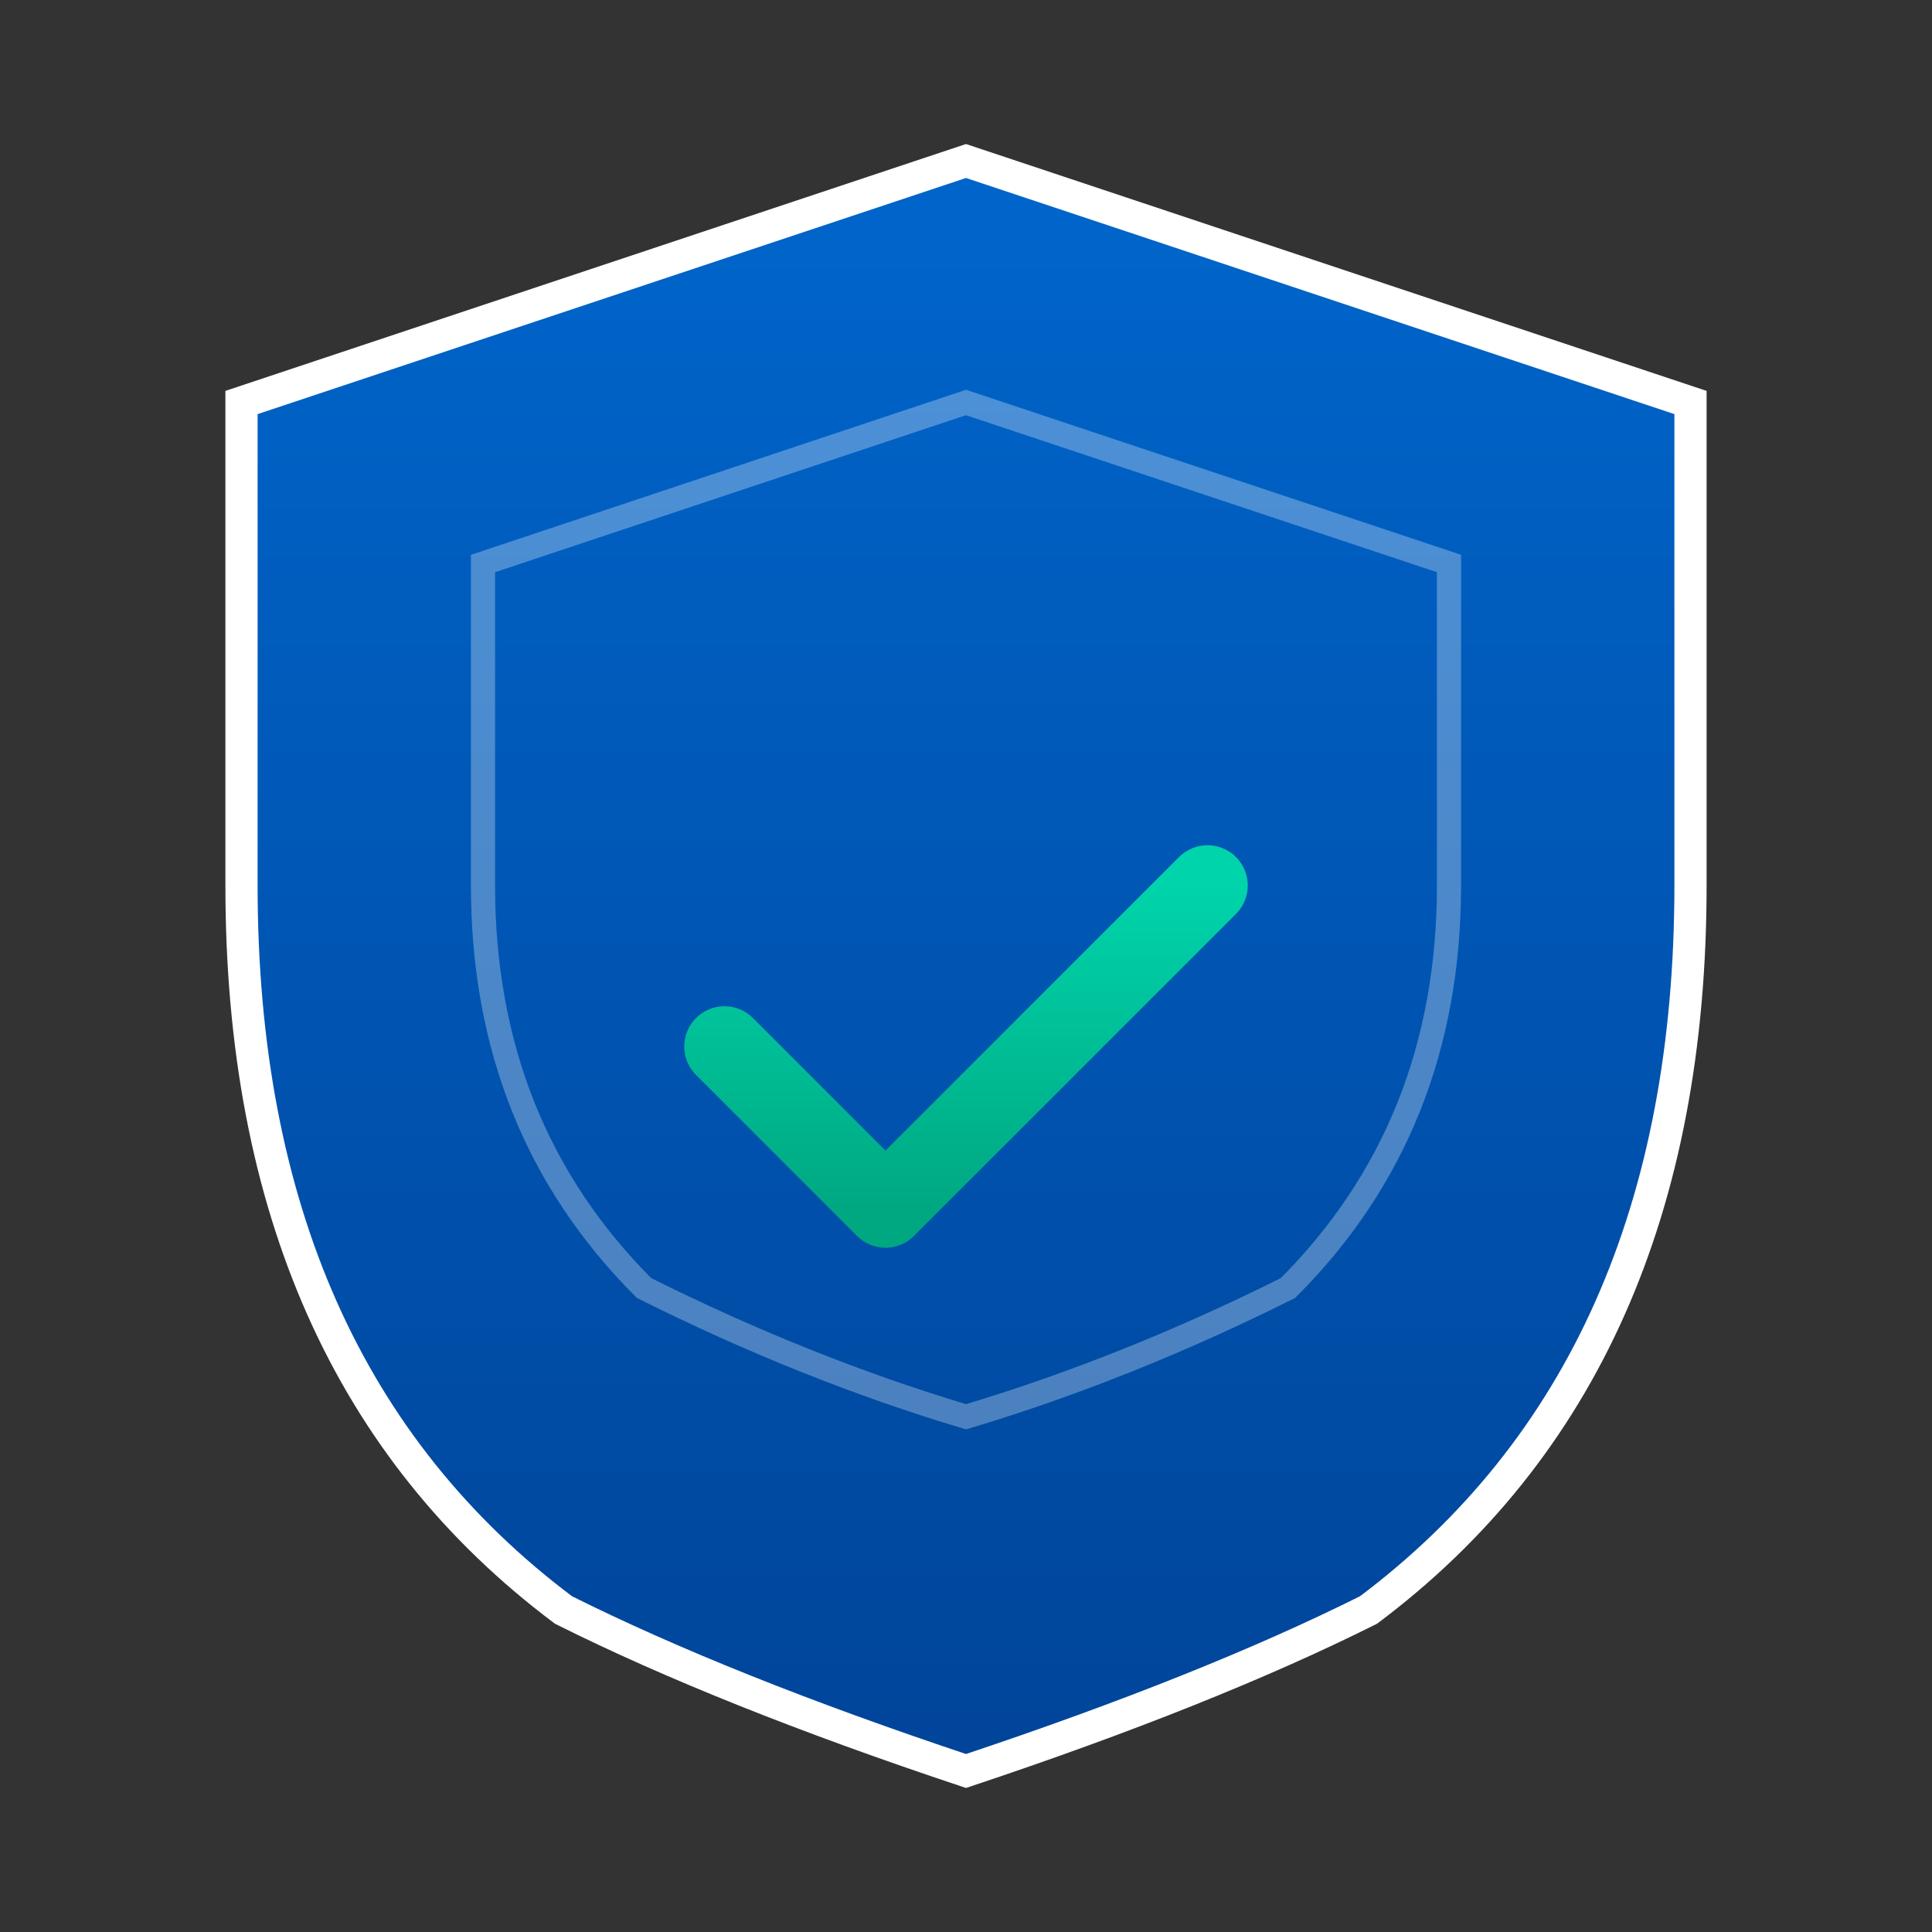
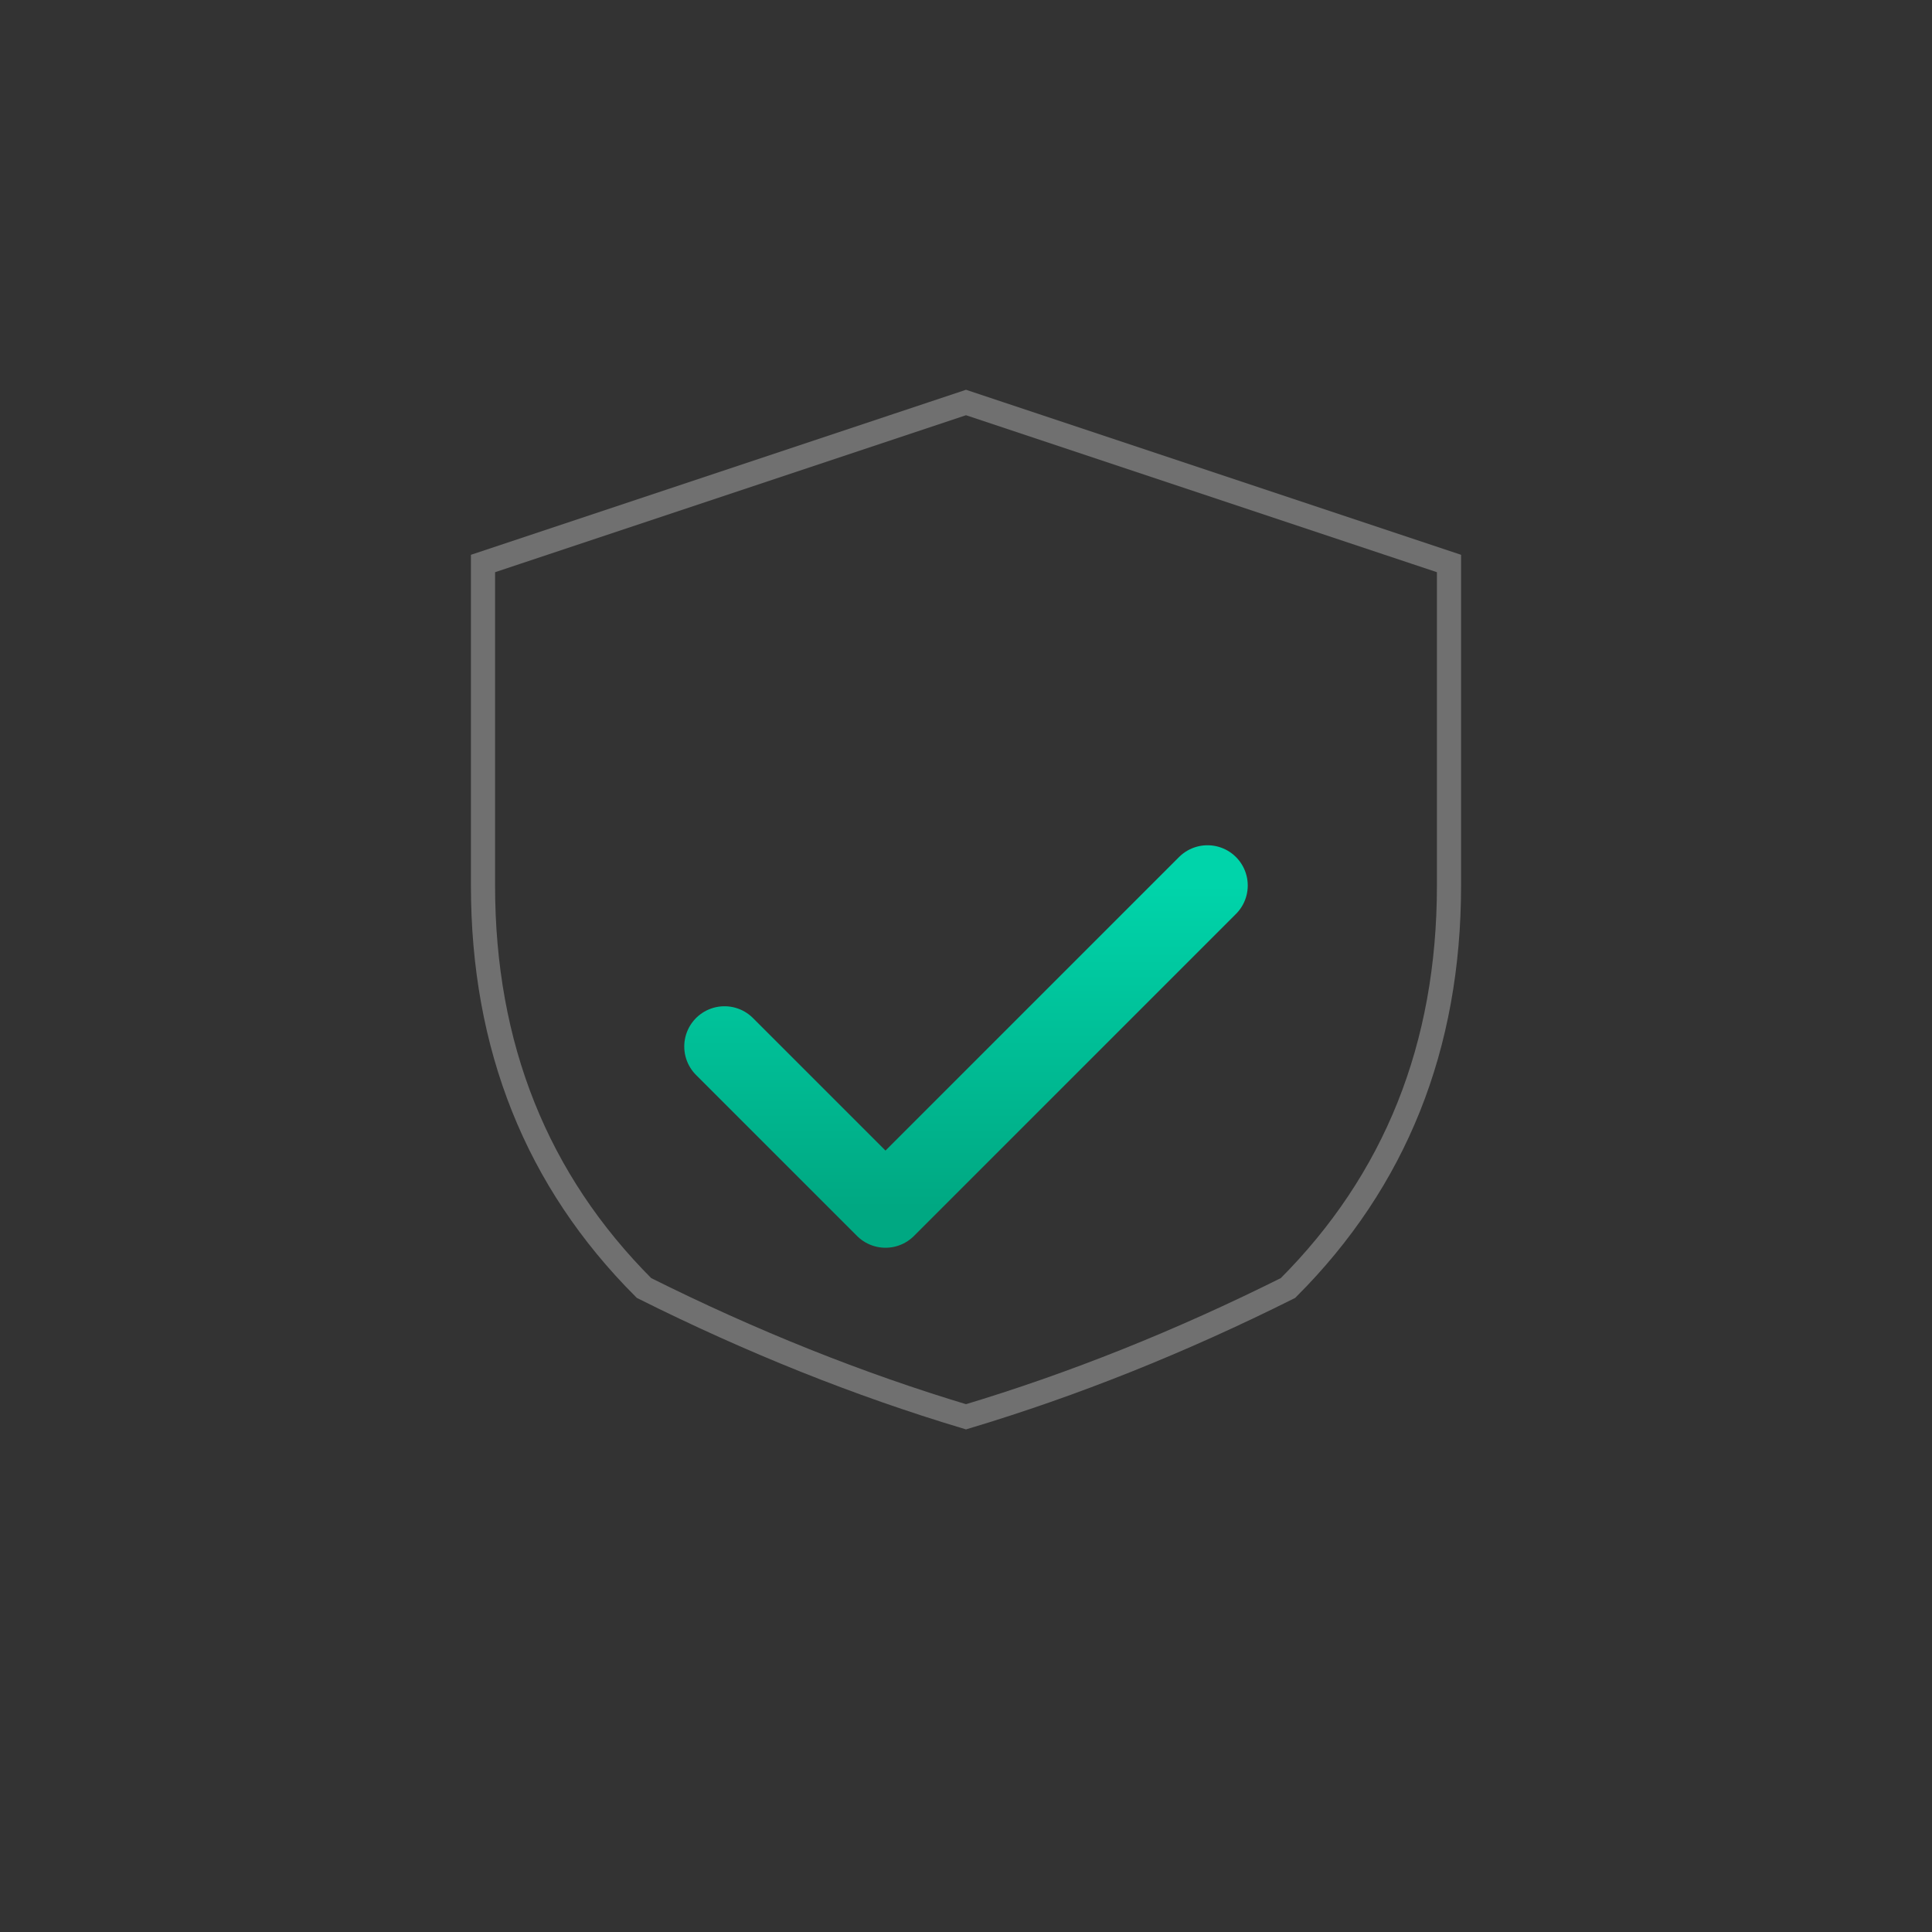
<svg xmlns="http://www.w3.org/2000/svg" viewBox="0 0 120 120" width="120" height="120">
  <rect x="0" y="0" width="120" height="120" fill="#333333" stroke="none" />
  <defs>
    <linearGradient id="shieldGradient" x1="0%" y1="0%" x2="0%" y2="100%">
      <stop offset="0%" style="stop-color:#0066CC;stop-opacity:1" />
      <stop offset="100%" style="stop-color:#004499;stop-opacity:1" />
    </linearGradient>
    <linearGradient id="checkGradient" x1="0%" y1="0%" x2="0%" y2="100%">
      <stop offset="0%" style="stop-color:#00D4AA;stop-opacity:1" />
      <stop offset="100%" style="stop-color:#00A882;stop-opacity:1" />
    </linearGradient>
  </defs>
-   <path d="M 60 10 L 15 25 L 15 55 Q 15 85 35 100 Q 45 105 60 110 Q 75 105 85 100 Q 105 85 105 55 L 105 25 Z" fill="url(#shieldGradient)" stroke="#FFFFFF" stroke-width="2" />
  <path d="M 60 25 L 30 35 L 30 55 Q 30 70 40 80 Q 50 85 60 88 Q 70 85 80 80 Q 90 70 90 55 L 90 35 Z" fill="none" stroke="#FFFFFF" stroke-width="1.5" opacity="0.3" />
  <path d="M 45 65 L 55 75 L 75 55" stroke="url(#checkGradient)" stroke-width="5" stroke-linecap="round" stroke-linejoin="round" fill="none" />
</svg>